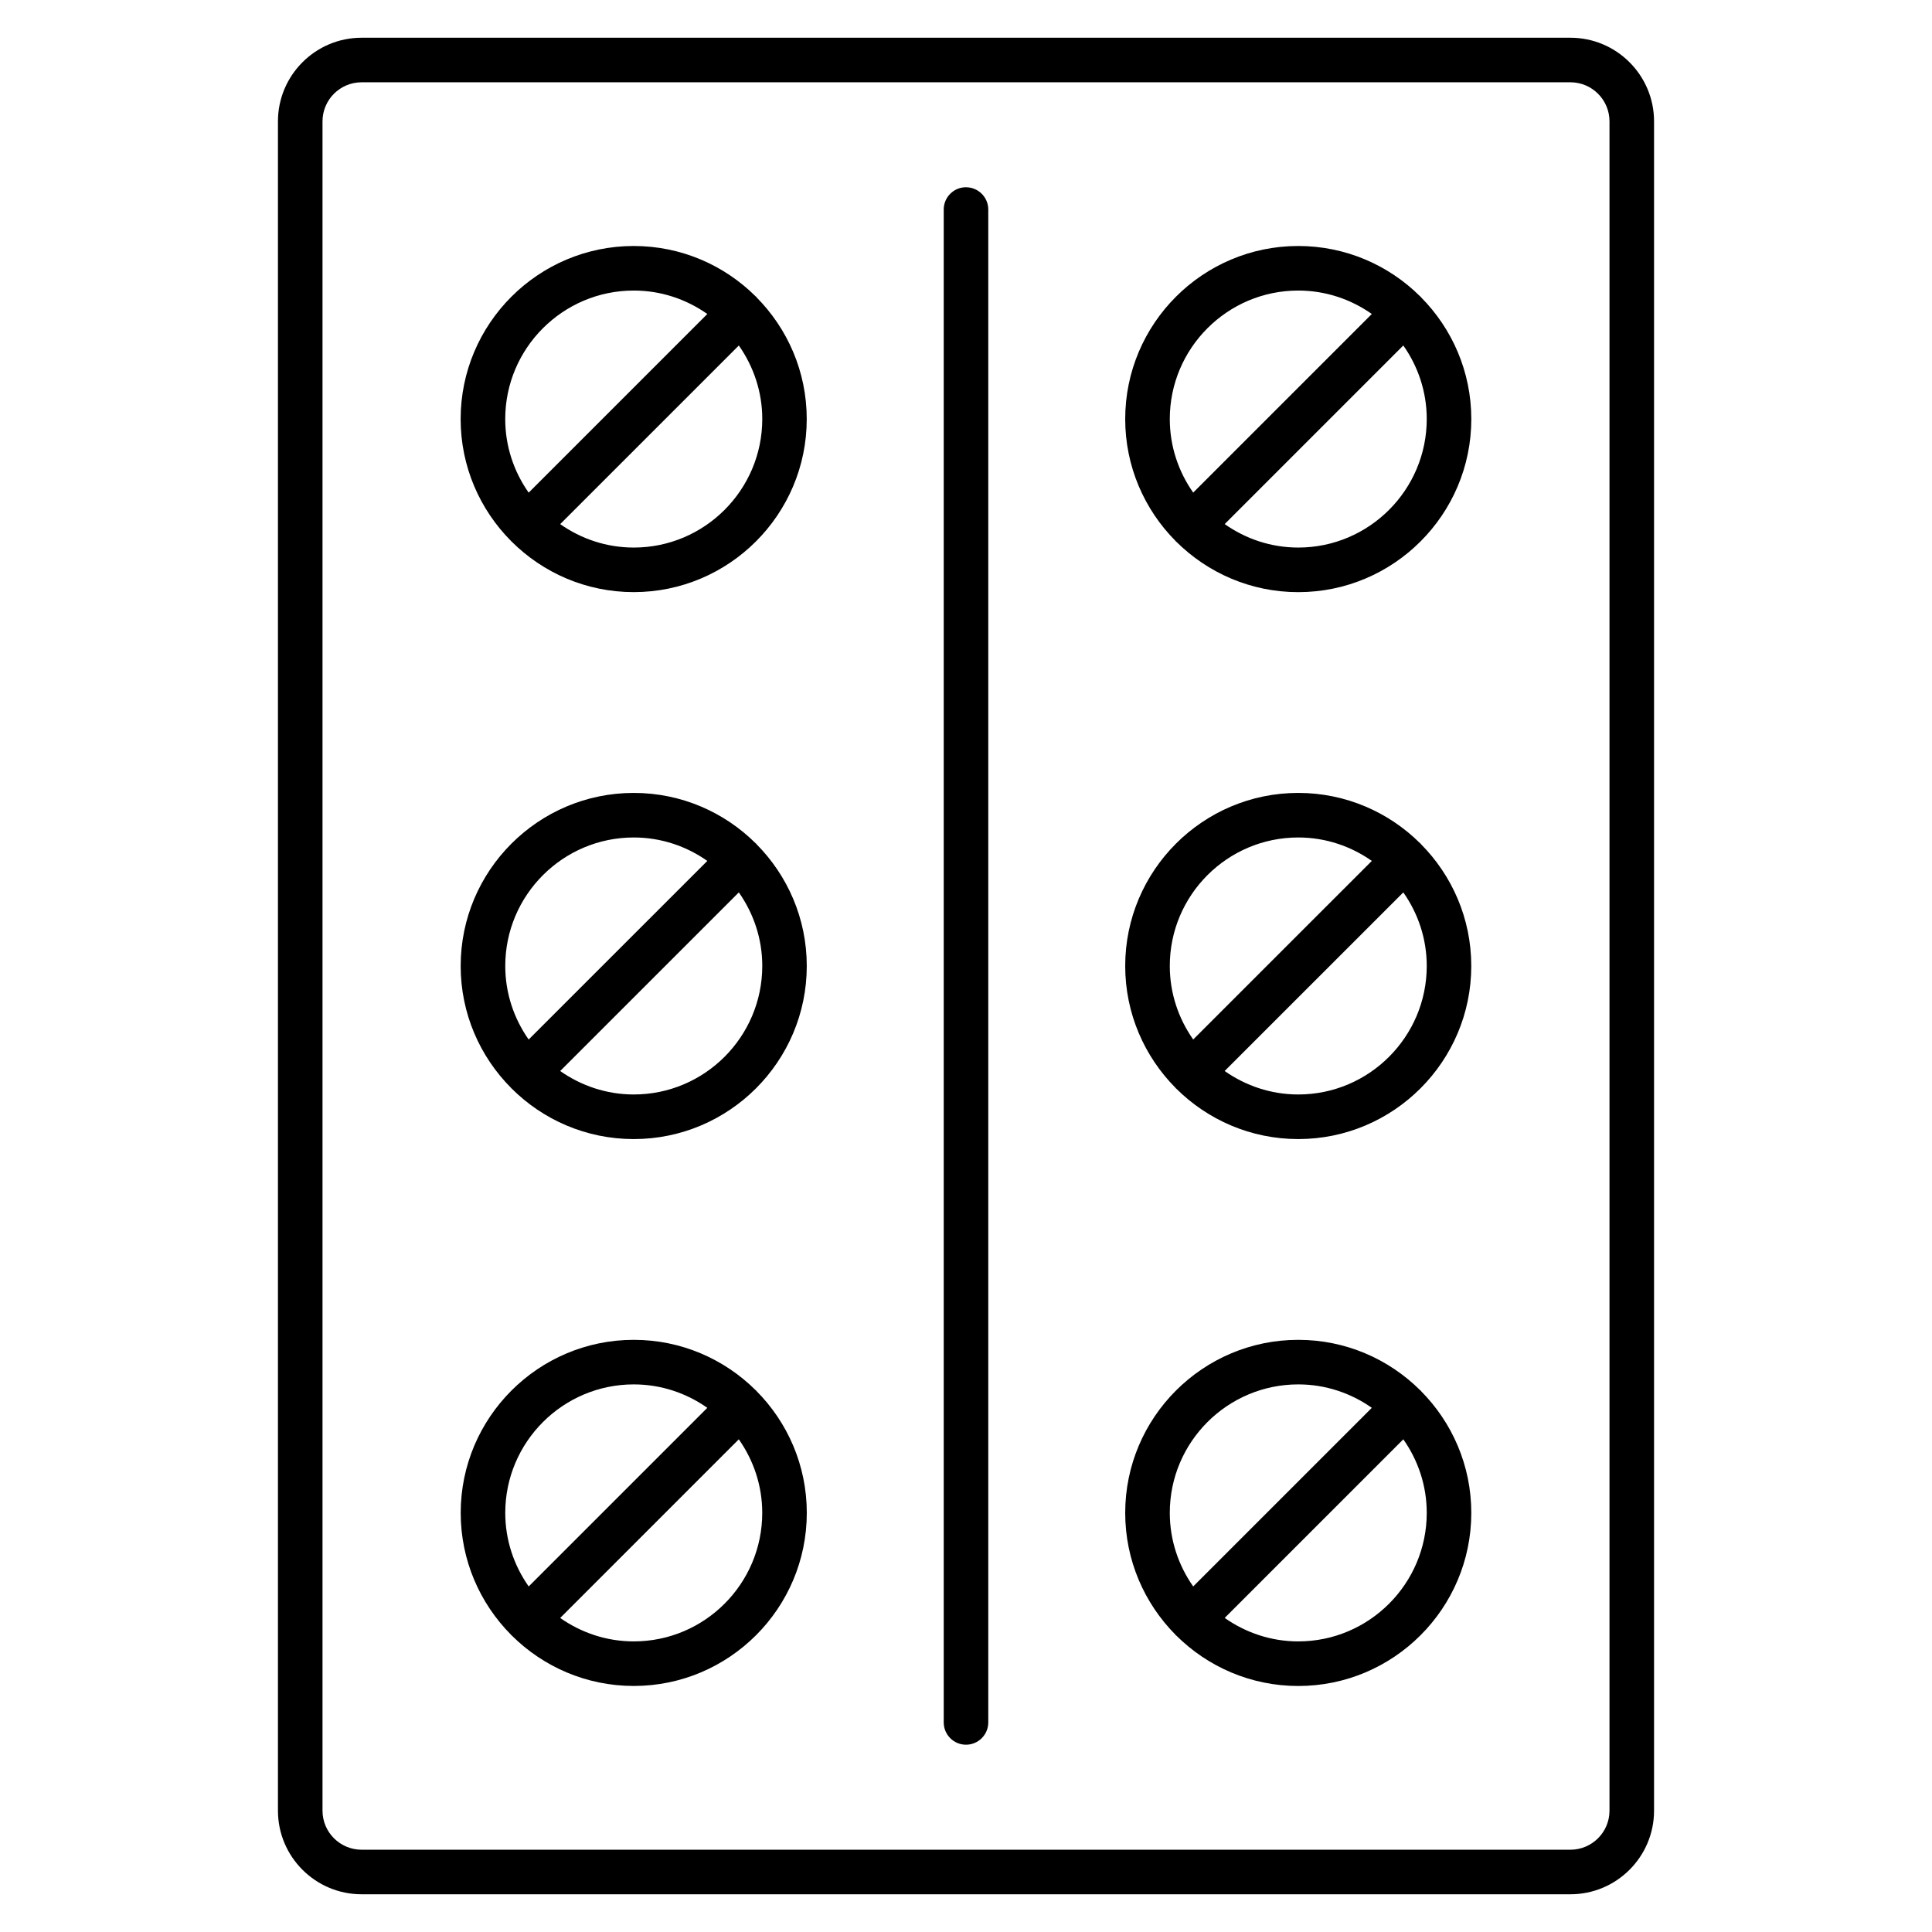
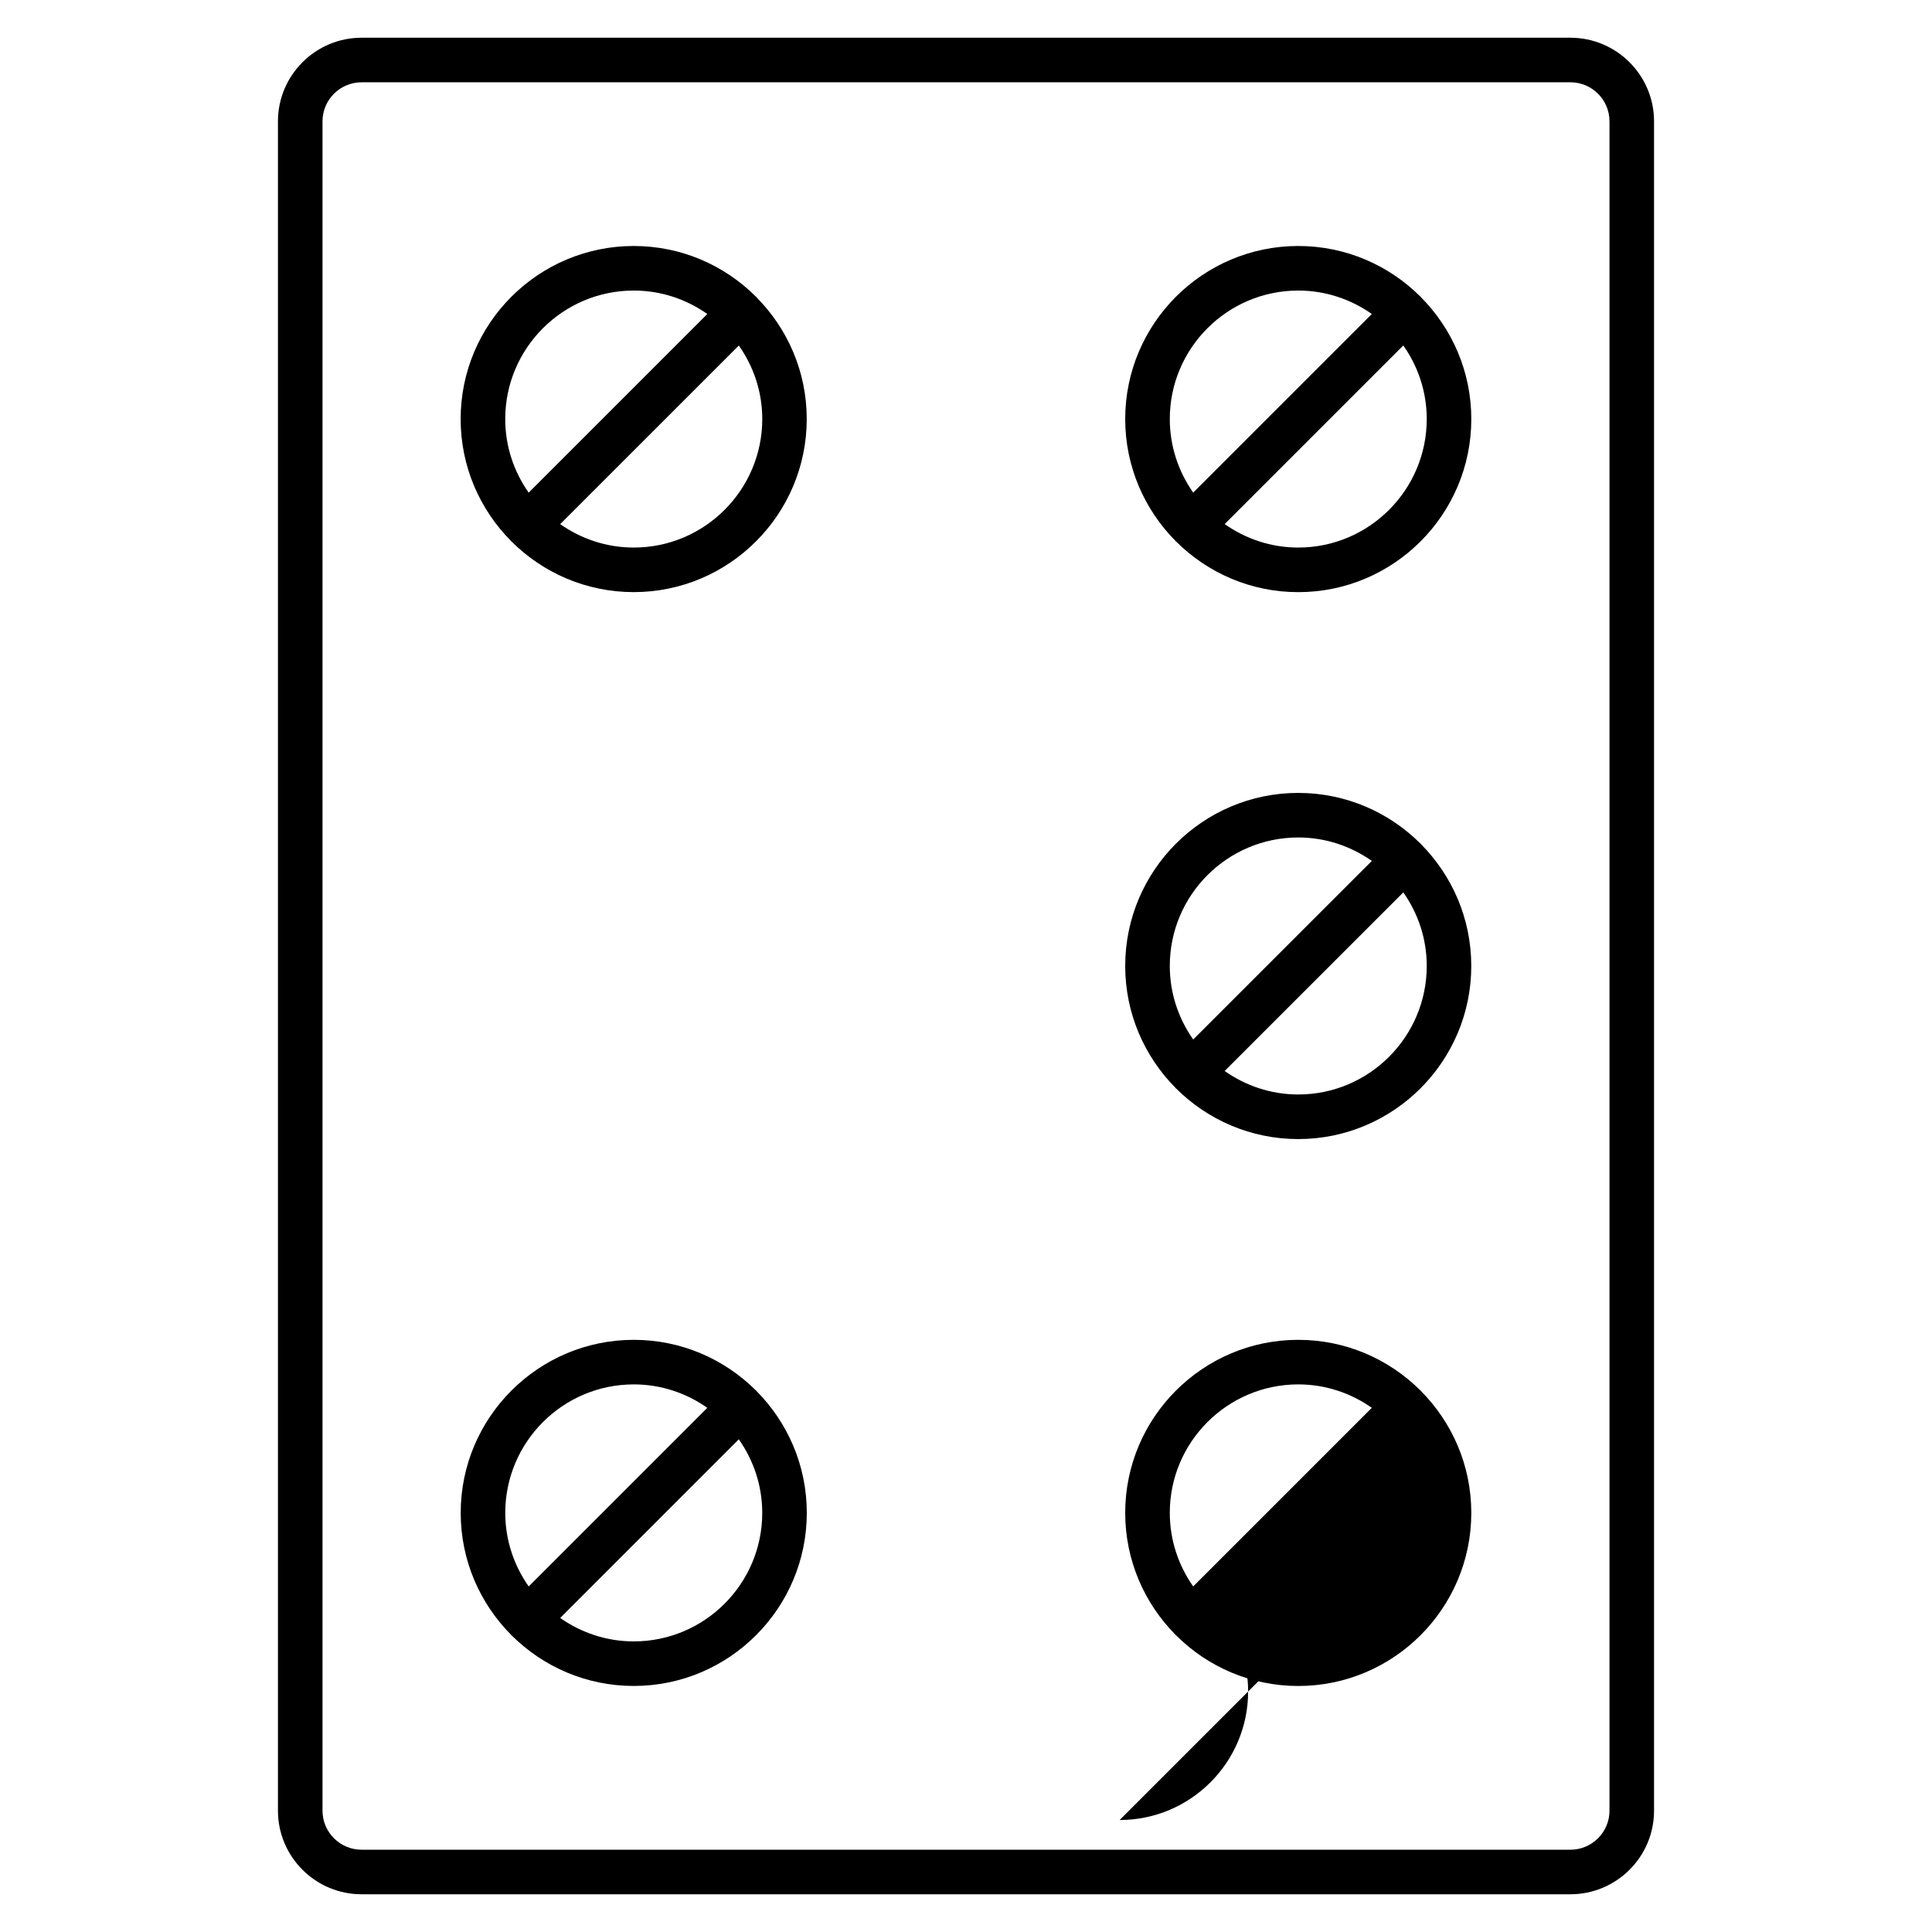
<svg xmlns="http://www.w3.org/2000/svg" fill="#000000" width="800px" height="800px" version="1.1" viewBox="144 144 512 512">
  <g>
    <path d="m560.18 154h-320.36c-12.219 0-22.16 9.941-22.16 22.16v447.69c0 12.219 9.941 22.152 22.16 22.152h320.36c12.227 0 22.16-9.941 22.16-22.152v-447.69c0-12.215-9.945-22.16-22.16-22.16zm10.352 469.85c0 5.707-4.644 10.344-10.352 10.344h-320.36c-5.707 0-10.352-4.644-10.352-10.344v-447.69c0-5.707 4.644-10.352 10.352-10.352h320.36c5.715 0 10.352 4.644 10.352 10.352z" />
-     <path d="m400 193.62c-3.258 0-5.902 2.644-5.902 5.902v400.94c0 3.258 2.644 5.902 5.902 5.902s5.902-2.644 5.902-5.902v-400.93c0-3.262-2.644-5.906-5.902-5.906z" />
    <path d="m344.38 222.62c-0.039-0.039-0.086-0.047-0.133-0.086-8.297-8.242-19.703-13.344-32.301-13.344-25.293 0-45.871 20.57-45.871 45.863 0 12.609 5.117 24.043 13.383 32.34 0.023 0.023 0.031 0.062 0.055 0.086s0.062 0.031 0.086 0.055c8.297 8.266 19.734 13.383 32.34 13.383 25.285 0 45.855-20.578 45.855-45.863 0-12.586-5.102-24-13.344-32.301-0.023-0.047-0.031-0.094-0.07-0.133zm-32.426-1.621c7.258 0 13.957 2.32 19.492 6.211l-47.344 47.344c-3.891-5.535-6.211-12.234-6.211-19.5 0-18.781 15.281-34.055 34.062-34.055zm0 68.109c-7.258 0-13.965-2.32-19.5-6.211l47.344-47.336c3.883 5.535 6.211 12.234 6.211 19.492-0.008 18.773-15.277 34.055-34.055 34.055z" />
-     <path d="m344.38 367.56c-0.039-0.039-0.086-0.047-0.133-0.086-8.297-8.242-19.703-13.344-32.301-13.344-25.285 0-45.863 20.57-45.863 45.863 0 12.602 5.109 24.035 13.375 32.332 0.023 0.031 0.031 0.07 0.055 0.094 0.023 0.023 0.055 0.031 0.086 0.055 8.297 8.273 19.734 13.391 32.348 13.391 25.285 0 45.855-20.578 45.855-45.871 0-12.586-5.102-24-13.344-32.301-0.031-0.039-0.039-0.094-0.078-0.133zm-32.426-1.621c7.258 0 13.957 2.32 19.492 6.211l-47.344 47.336c-3.883-5.535-6.203-12.234-6.203-19.492 0-18.785 15.281-34.055 34.055-34.055zm0 68.109c-7.258 0-13.965-2.332-19.5-6.219l47.344-47.336c3.883 5.535 6.211 12.234 6.211 19.492-0.008 18.781-15.277 34.062-34.055 34.062z" />
    <path d="m344.38 512.5c-0.039-0.039-0.086-0.047-0.125-0.086-8.297-8.242-19.711-13.344-32.301-13.344-25.285 0-45.863 20.57-45.863 45.855 0 12.594 5.102 24.016 13.352 32.316 0.031 0.031 0.039 0.078 0.078 0.117 0.039 0.039 0.078 0.047 0.117 0.078 8.297 8.25 19.719 13.359 32.316 13.359 25.285 0 45.855-20.578 45.855-45.871 0-12.594-5.102-24-13.344-32.301-0.039-0.027-0.047-0.086-0.086-0.125zm-32.426-1.621c7.258 0 13.957 2.32 19.492 6.211l-47.336 47.336c-3.891-5.535-6.211-12.242-6.211-19.5 0-18.773 15.281-34.047 34.055-34.047zm0 68.109c-7.258 0-13.965-2.332-19.5-6.211l47.336-47.344c3.883 5.527 6.211 12.234 6.211 19.492 0 18.785-15.27 34.062-34.047 34.062z" />
    <path d="m520.48 222.62c-0.039-0.039-0.094-0.047-0.133-0.086-8.297-8.242-19.711-13.344-32.301-13.344-25.285 0-45.855 20.57-45.855 45.863 0 12.578 5.094 23.992 13.328 32.293 0.039 0.039 0.055 0.094 0.094 0.141 0.039 0.039 0.094 0.047 0.133 0.086 8.305 8.242 19.711 13.352 32.309 13.352 25.285 0 45.855-20.578 45.855-45.863 0-12.586-5.102-24-13.344-32.301-0.039-0.055-0.047-0.102-0.086-0.141zm-32.426-1.621c7.258 0 13.957 2.32 19.492 6.211l-47.336 47.336c-3.883-5.535-6.203-12.234-6.203-19.492-0.008-18.781 15.273-34.055 34.047-34.055zm0 68.109c-7.258 0-13.957-2.32-19.5-6.219l47.336-47.336c3.891 5.535 6.211 12.234 6.211 19.492 0 18.781-15.281 34.062-34.047 34.062z" />
    <path d="m520.48 367.56c-0.039-0.039-0.094-0.047-0.133-0.086-8.297-8.242-19.711-13.344-32.301-13.344-25.285 0-45.855 20.57-45.855 45.863 0 12.586 5.102 24 13.344 32.309 0.031 0.031 0.039 0.086 0.078 0.117 0.031 0.031 0.078 0.039 0.109 0.078 8.305 8.258 19.727 13.367 32.324 13.367 25.285 0 45.855-20.578 45.855-45.871 0-12.586-5.102-24-13.344-32.301-0.031-0.039-0.039-0.094-0.078-0.133zm-32.426-1.621c7.258 0 13.957 2.32 19.492 6.211l-47.336 47.328c-3.883-5.527-6.203-12.234-6.203-19.484-0.008-18.785 15.273-34.055 34.047-34.055zm0 68.109c-7.266 0-13.965-2.332-19.508-6.219l47.344-47.336c3.891 5.535 6.211 12.234 6.211 19.5 0 18.773-15.281 34.055-34.047 34.055z" />
-     <path d="m520.48 512.5c-0.039-0.039-0.094-0.047-0.133-0.086-8.297-8.242-19.703-13.344-32.301-13.344-25.285 0-45.855 20.57-45.855 45.855 0 12.578 5.094 23.992 13.32 32.293 0.047 0.047 0.055 0.102 0.102 0.148s0.102 0.055 0.148 0.102c8.297 8.234 19.703 13.336 32.293 13.336 25.285 0 45.855-20.578 45.855-45.871 0-12.594-5.102-24-13.344-32.301-0.039-0.035-0.047-0.094-0.086-0.133zm-32.426-1.621c7.258 0 13.957 2.32 19.492 6.211l-47.336 47.336c-3.883-5.535-6.203-12.242-6.203-19.5-0.008-18.773 15.273-34.047 34.047-34.047zm0 68.109c-7.258 0-13.957-2.332-19.5-6.219l47.336-47.336c3.891 5.527 6.211 12.234 6.211 19.492 0 18.785-15.281 34.062-34.047 34.062z" />
+     <path d="m520.48 512.5c-0.039-0.039-0.094-0.047-0.133-0.086-8.297-8.242-19.703-13.344-32.301-13.344-25.285 0-45.855 20.57-45.855 45.855 0 12.578 5.094 23.992 13.32 32.293 0.047 0.047 0.055 0.102 0.102 0.148s0.102 0.055 0.148 0.102c8.297 8.234 19.703 13.336 32.293 13.336 25.285 0 45.855-20.578 45.855-45.871 0-12.594-5.102-24-13.344-32.301-0.039-0.035-0.047-0.094-0.086-0.133zm-32.426-1.621c7.258 0 13.957 2.32 19.492 6.211l-47.336 47.336c-3.883-5.535-6.203-12.242-6.203-19.5-0.008-18.773 15.273-34.047 34.047-34.047zm0 68.109c-7.258 0-13.957-2.332-19.5-6.219c3.891 5.527 6.211 12.234 6.211 19.492 0 18.785-15.281 34.062-34.047 34.062z" />
  </g>
</svg>